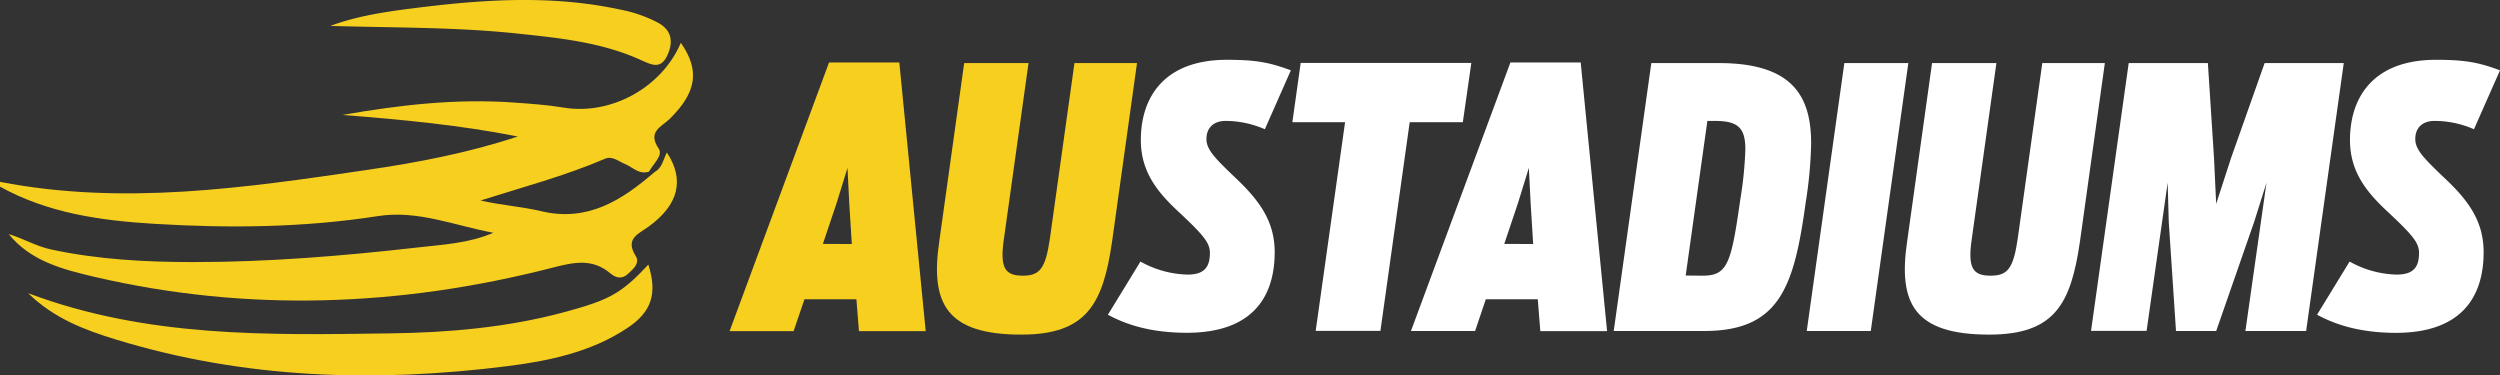
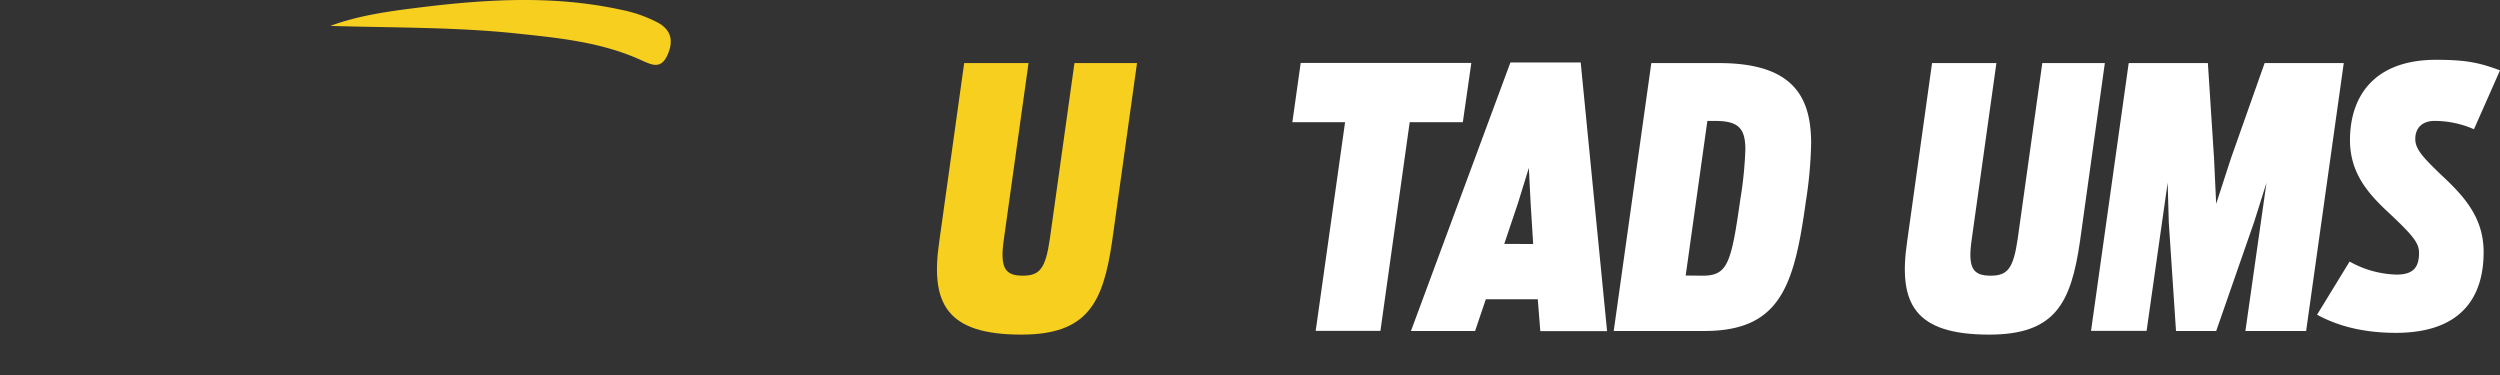
<svg xmlns="http://www.w3.org/2000/svg" viewBox="0 0 711.43 106.84">
  <rect x="0" y="0" width="711.43" height="106.84" fill="#333333" stroke="none" />
  <title>austadiums-logo-header</title>
-   <path d="M249.73,318.52c2.6,8.14,1,13.44-6,18.06-10.27,6.82-22.14,9.32-34,10.82-37.6,4.76-74.94,3.64-111.5-7.56-8.85-2.71-17.55-5.95-25-13.19,33.88,12.74,68.49,11.91,102.94,11.44,16.7-.22,33.42-1.66,49.72-6.06C238.59,328.6,242.09,326.73,249.73,318.52Z" transform="translate(-65.23 -243.22)" fill="#f7cf1f" />
  <path d="M159.23,250.59c8.47-3.13,17.36-4.25,26.21-5.34,18.73-2.28,37.48-3.35,56.15.67a38.92,38.92,0,0,1,10.87,3.75c4,2.19,4.41,5.5,2.68,9.28-1.91,4.17-4.54,2.68-7.74,1.26-11.11-5-23.1-6.19-35.05-7.45C194.73,250.89,177,251.14,159.23,250.59Z" transform="translate(-65.23 -243.22)" fill="#f7cf1f" />
-   <path d="M251.51,292.17c-9.27,8-19,14.29-32.26,11.15-5.6-1.33-11.43-1.69-17.26-3.05,11.9-3.78,23.93-6.95,35.37-11.86,2.12-.91,3.88.72,5.73,1.48,2.22.91,4,3.12,6.84,2.17h0c1.11-2.17,4.08-4.58,2.74-6.56-3.31-4.88.87-6.21,3.14-8.45,7.68-7.57,8.63-13.79,3.17-21.65-5.44,12.78-19.91,20.67-33.36,18.44-4.67-.78-9.43-1.1-14.16-1.44-16.39-1.17-32.58.68-48.77,3.53,16.73,1.31,33.36,2.85,49.88,6.13-14,4.64-28.36,7.39-42.84,9.51-34.7,5.09-69.41,10.2-104.5,3.4v1.36C78.86,303.91,94,306,109.07,306.91c21.26,1.29,42.56,1.11,63.73-2.2,11.29-1.77,21.84,2.71,32.82,4.75-6.91,3-14.44,3.37-21.69,4.2-21.14,2.4-42.37,4.15-63.67,4.14-13.57,0-27.13-.71-40.5-3.59-4.28-.92-8-3.16-12.05-4.38h0C74,317.61,83.2,319.88,92.09,322c43.63,10.15,87.16,8.5,130.38-2.61,6-1.54,11.29-2.73,16.45,1.62,1.47,1.24,3.17,1.77,4.9.24s3.56-3.2,2.34-5.13c-3.14-5,.7-6.28,3.63-8.4,8.59-6.23,10.32-13.34,5.21-21.11C254,288.57,253.68,291,251.51,292.17Z" transform="translate(-65.23 -243.22)" fill="#f7cf1f" />
-   <path d="M301.15,261h20l7.51,76.45h-19l-.72-9.06H294.15l-3.08,9.06H272.85Zm6.48,51.66-.72-11.53L306.4,291l-3.09,10-3.91,11.63Z" transform="translate(-65.23 -243.22)" fill="#f7cf1f" />
  <path d="M332.51,312l7.1-50.83h18.31l-7,50c-1.23,8.34.31,10.5,5.35,10.5,4.84,0,6.49-2,7.72-10.5l7-50h17.8L381.69,312c-2.57,17.59-7.1,26.44-25.83,26.44C334.56,338.44,329.93,329.59,332.51,312Z" transform="translate(-65.23 -243.22)" fill="#f7cf1f" />
-   <path d="M380.51,332.78l9.26-15.13a28.74,28.74,0,0,0,13.38,3.71c4.83,0,6.38-2.16,6.38-6.17,0-2.78-1.55-4.84-9.06-11.84-6.07-5.66-10.59-11.42-10.59-20.27,0-12.34,6.79-22.84,24.48-22.84,8.23,0,12.14.72,18.21,3L425.17,280A28,28,0,0,0,414,277.63c-3.29,0-5.45,1.85-5.45,5.15,0,2.88,2.16,5.24,8,10.8,6.9,6.48,11.42,12.45,11.42,21.4,0,12.24-5.86,22.94-25,22.94C391.42,337.92,384.52,334.94,380.51,332.78Z" transform="translate(-65.23 -243.22)" fill="#fff" />
  <path d="M448,278H433l2.37-16.87h48.56L481.51,278H466.39l-8.33,59.37H439.64Z" transform="translate(-65.23 -243.22)" fill="#fff" />
  <path d="M495.05,261h20l7.51,76.45h-19l-.72-9.06H488.05L485,337.41H466.75Zm6.48,51.66-.72-11.53L500.3,291l-3.09,10-3.91,11.63Z" transform="translate(-65.23 -243.22)" fill="#fff" />
  <path d="M535.15,261.17h19.24c20.89,0,26.24,9.36,26.24,22.84a120,120,0,0,1-1.54,16.77c-3.3,24.08-7.41,36.63-28.91,36.63H524.45Zm14.61,60.5c7.11,0,8.13-3.5,10.7-21.61a109.3,109.3,0,0,0,1.45-14.3c0-6.07-2-8.13-8.65-8.13H551.1l-6.17,44Z" transform="translate(-65.23 -243.22)" fill="#fff" />
-   <path d="M590.08,261.17h18.21L597.6,337.41H579.38Z" transform="translate(-65.23 -243.22)" fill="#fff" />
  <path d="M607.94,312l7.1-50.83h18.31l-7,50c-1.24,8.34.3,10.5,5.34,10.5,4.84,0,6.48-2,7.72-10.5l7-50h17.8L657.12,312c-2.57,17.59-7.1,26.44-25.82,26.44C610,338.44,605.36,329.59,607.94,312Z" transform="translate(-65.23 -243.22)" fill="#fff" />
  <path d="M671,261.17h22.53l1.75,27.06.61,13,4.22-13,9.57-27.06H732.2l-10.71,76.24H704.21l6-42.19-3.5,11.12-10.81,31.07H684.46l-2.06-31-.31-11.22-6,42.19H660.28Z" transform="translate(-65.23 -243.22)" fill="#fff" />
  <path d="M724.6,332.78l9.26-15.13a28.74,28.74,0,0,0,13.38,3.71c4.83,0,6.38-2.16,6.38-6.17,0-2.78-1.55-4.84-9.06-11.84-6.07-5.66-10.59-11.42-10.59-20.27,0-12.34,6.78-22.84,24.48-22.84,8.23,0,12.14.72,18.21,3L769.25,280A27.85,27.85,0,0,0,758,277.63c-3.29,0-5.45,1.85-5.45,5.15,0,2.88,2.16,5.24,8,10.8C767.51,300.06,772,306,772,315c0,12.24-5.86,22.94-25,22.94C735.51,337.92,728.61,334.94,724.6,332.78Z" transform="translate(-65.23 -243.22)" fill="#fff" />
</svg>